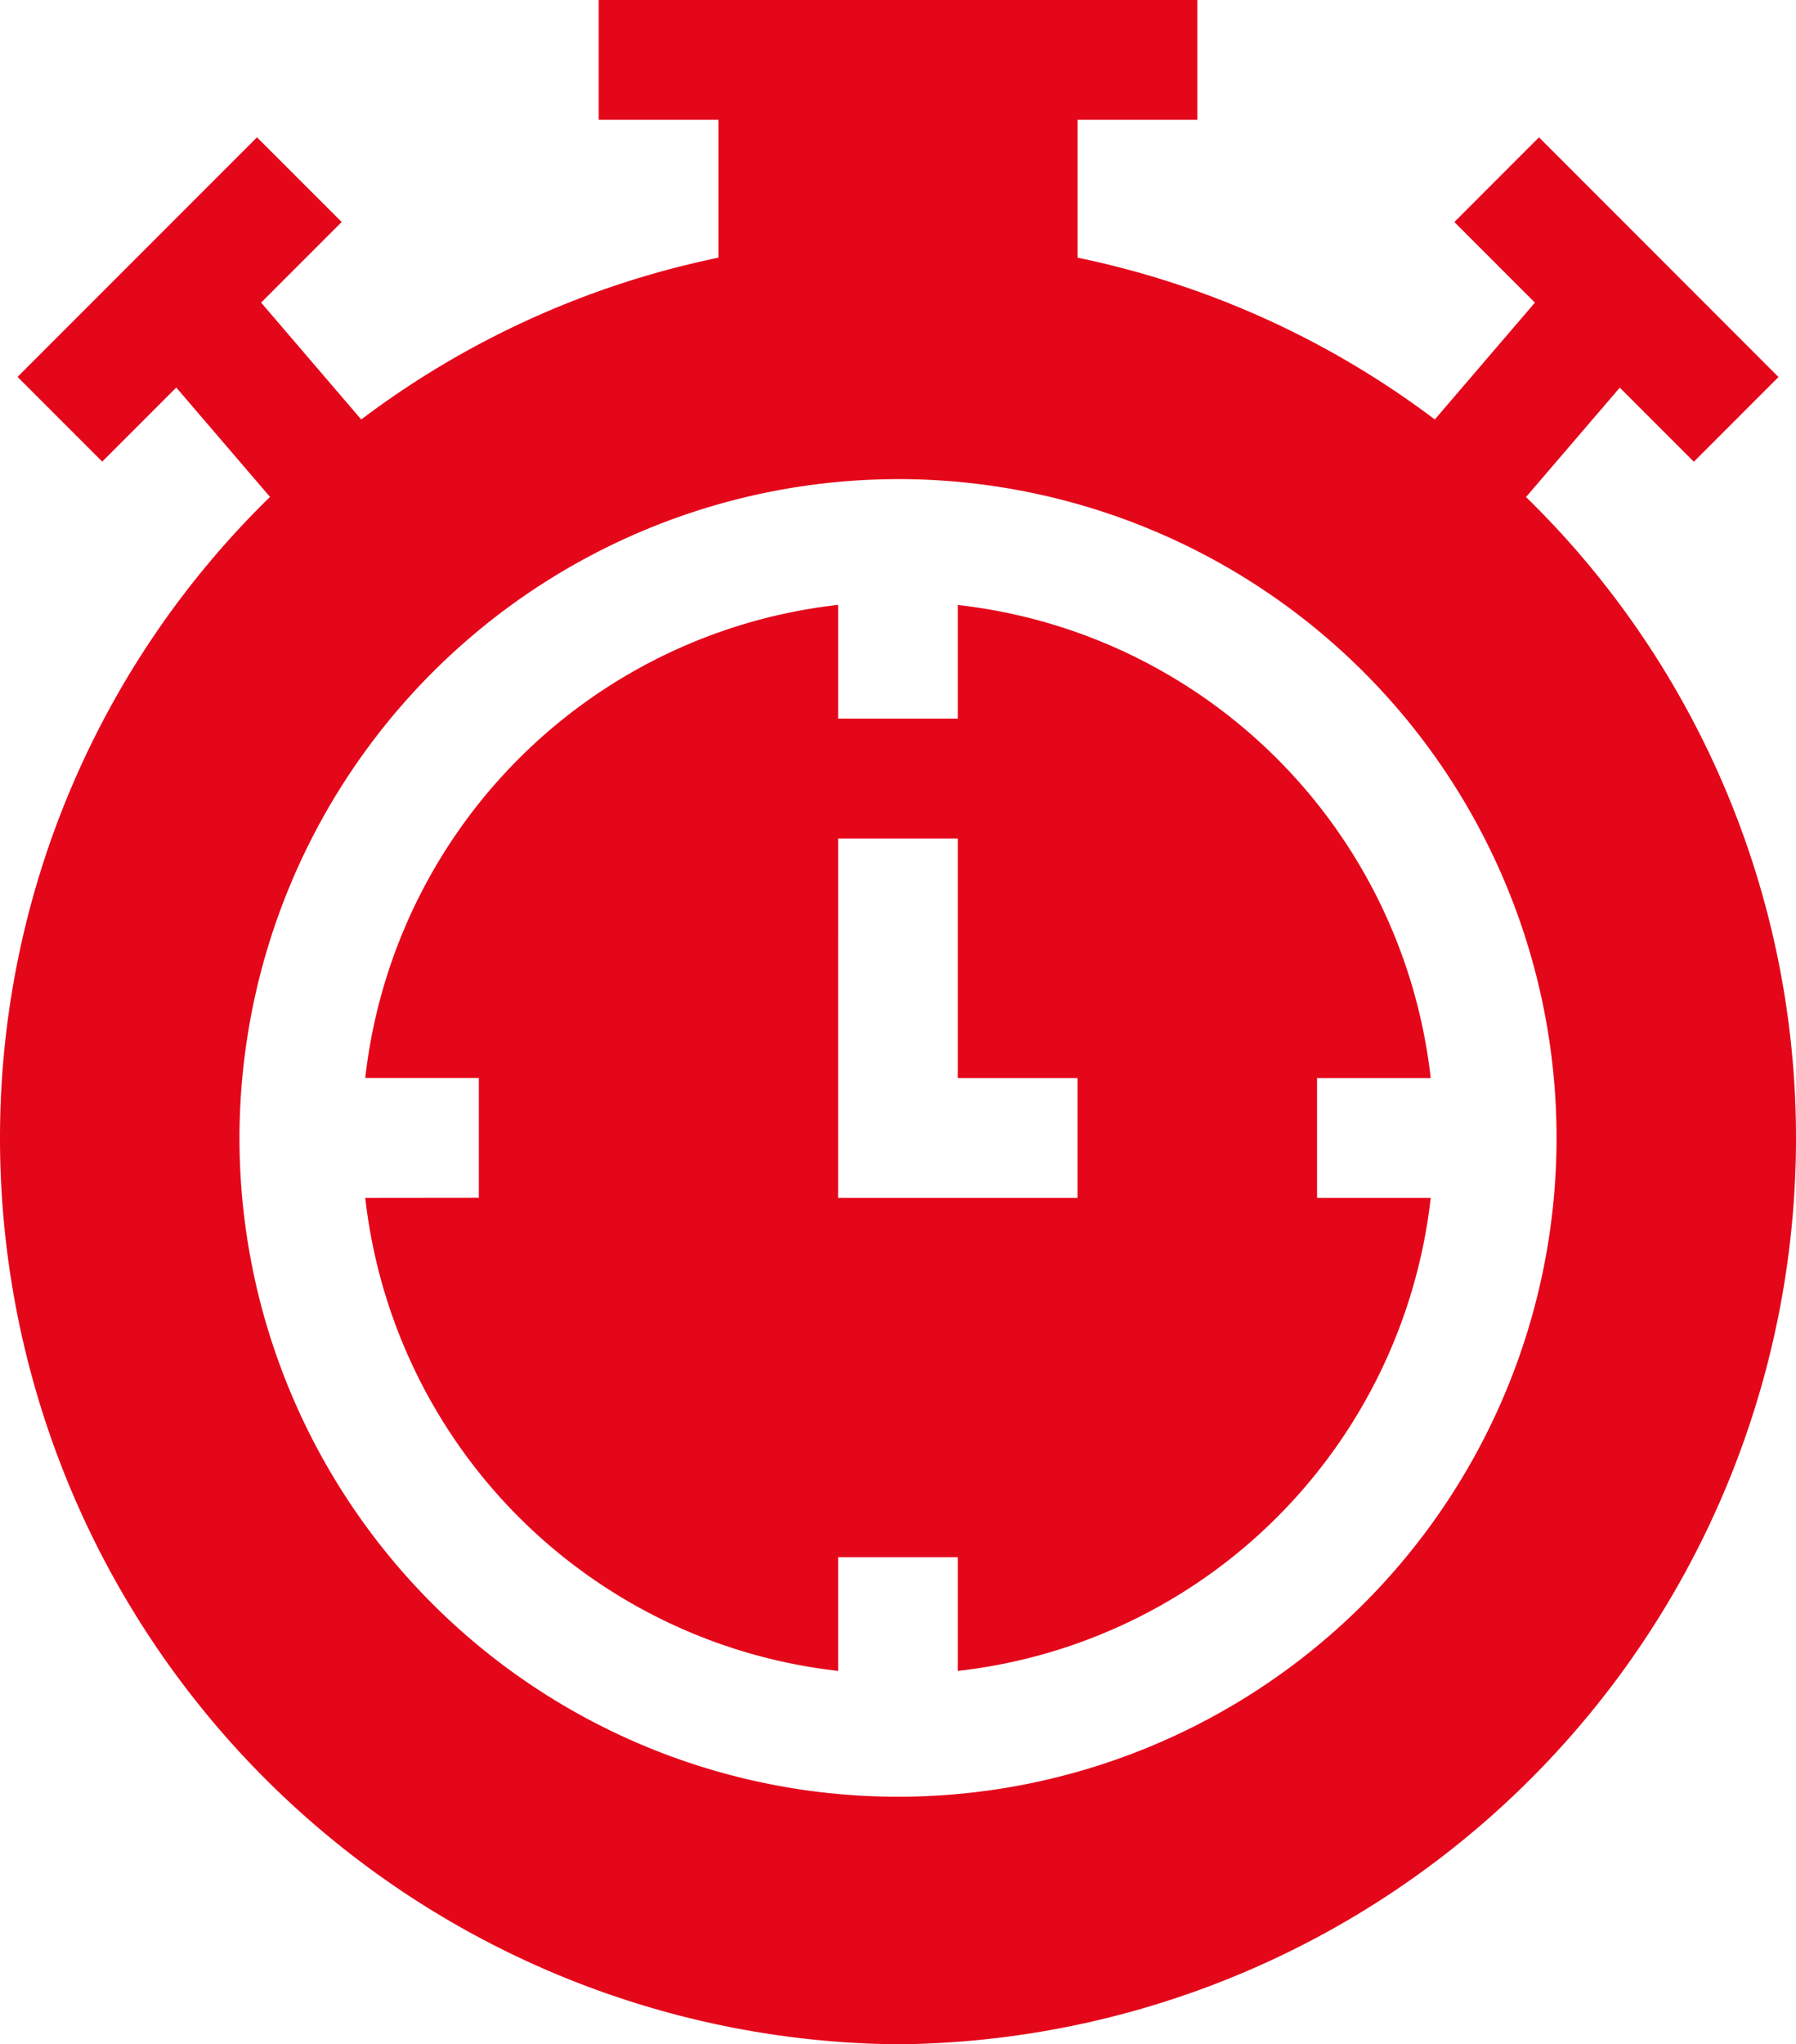
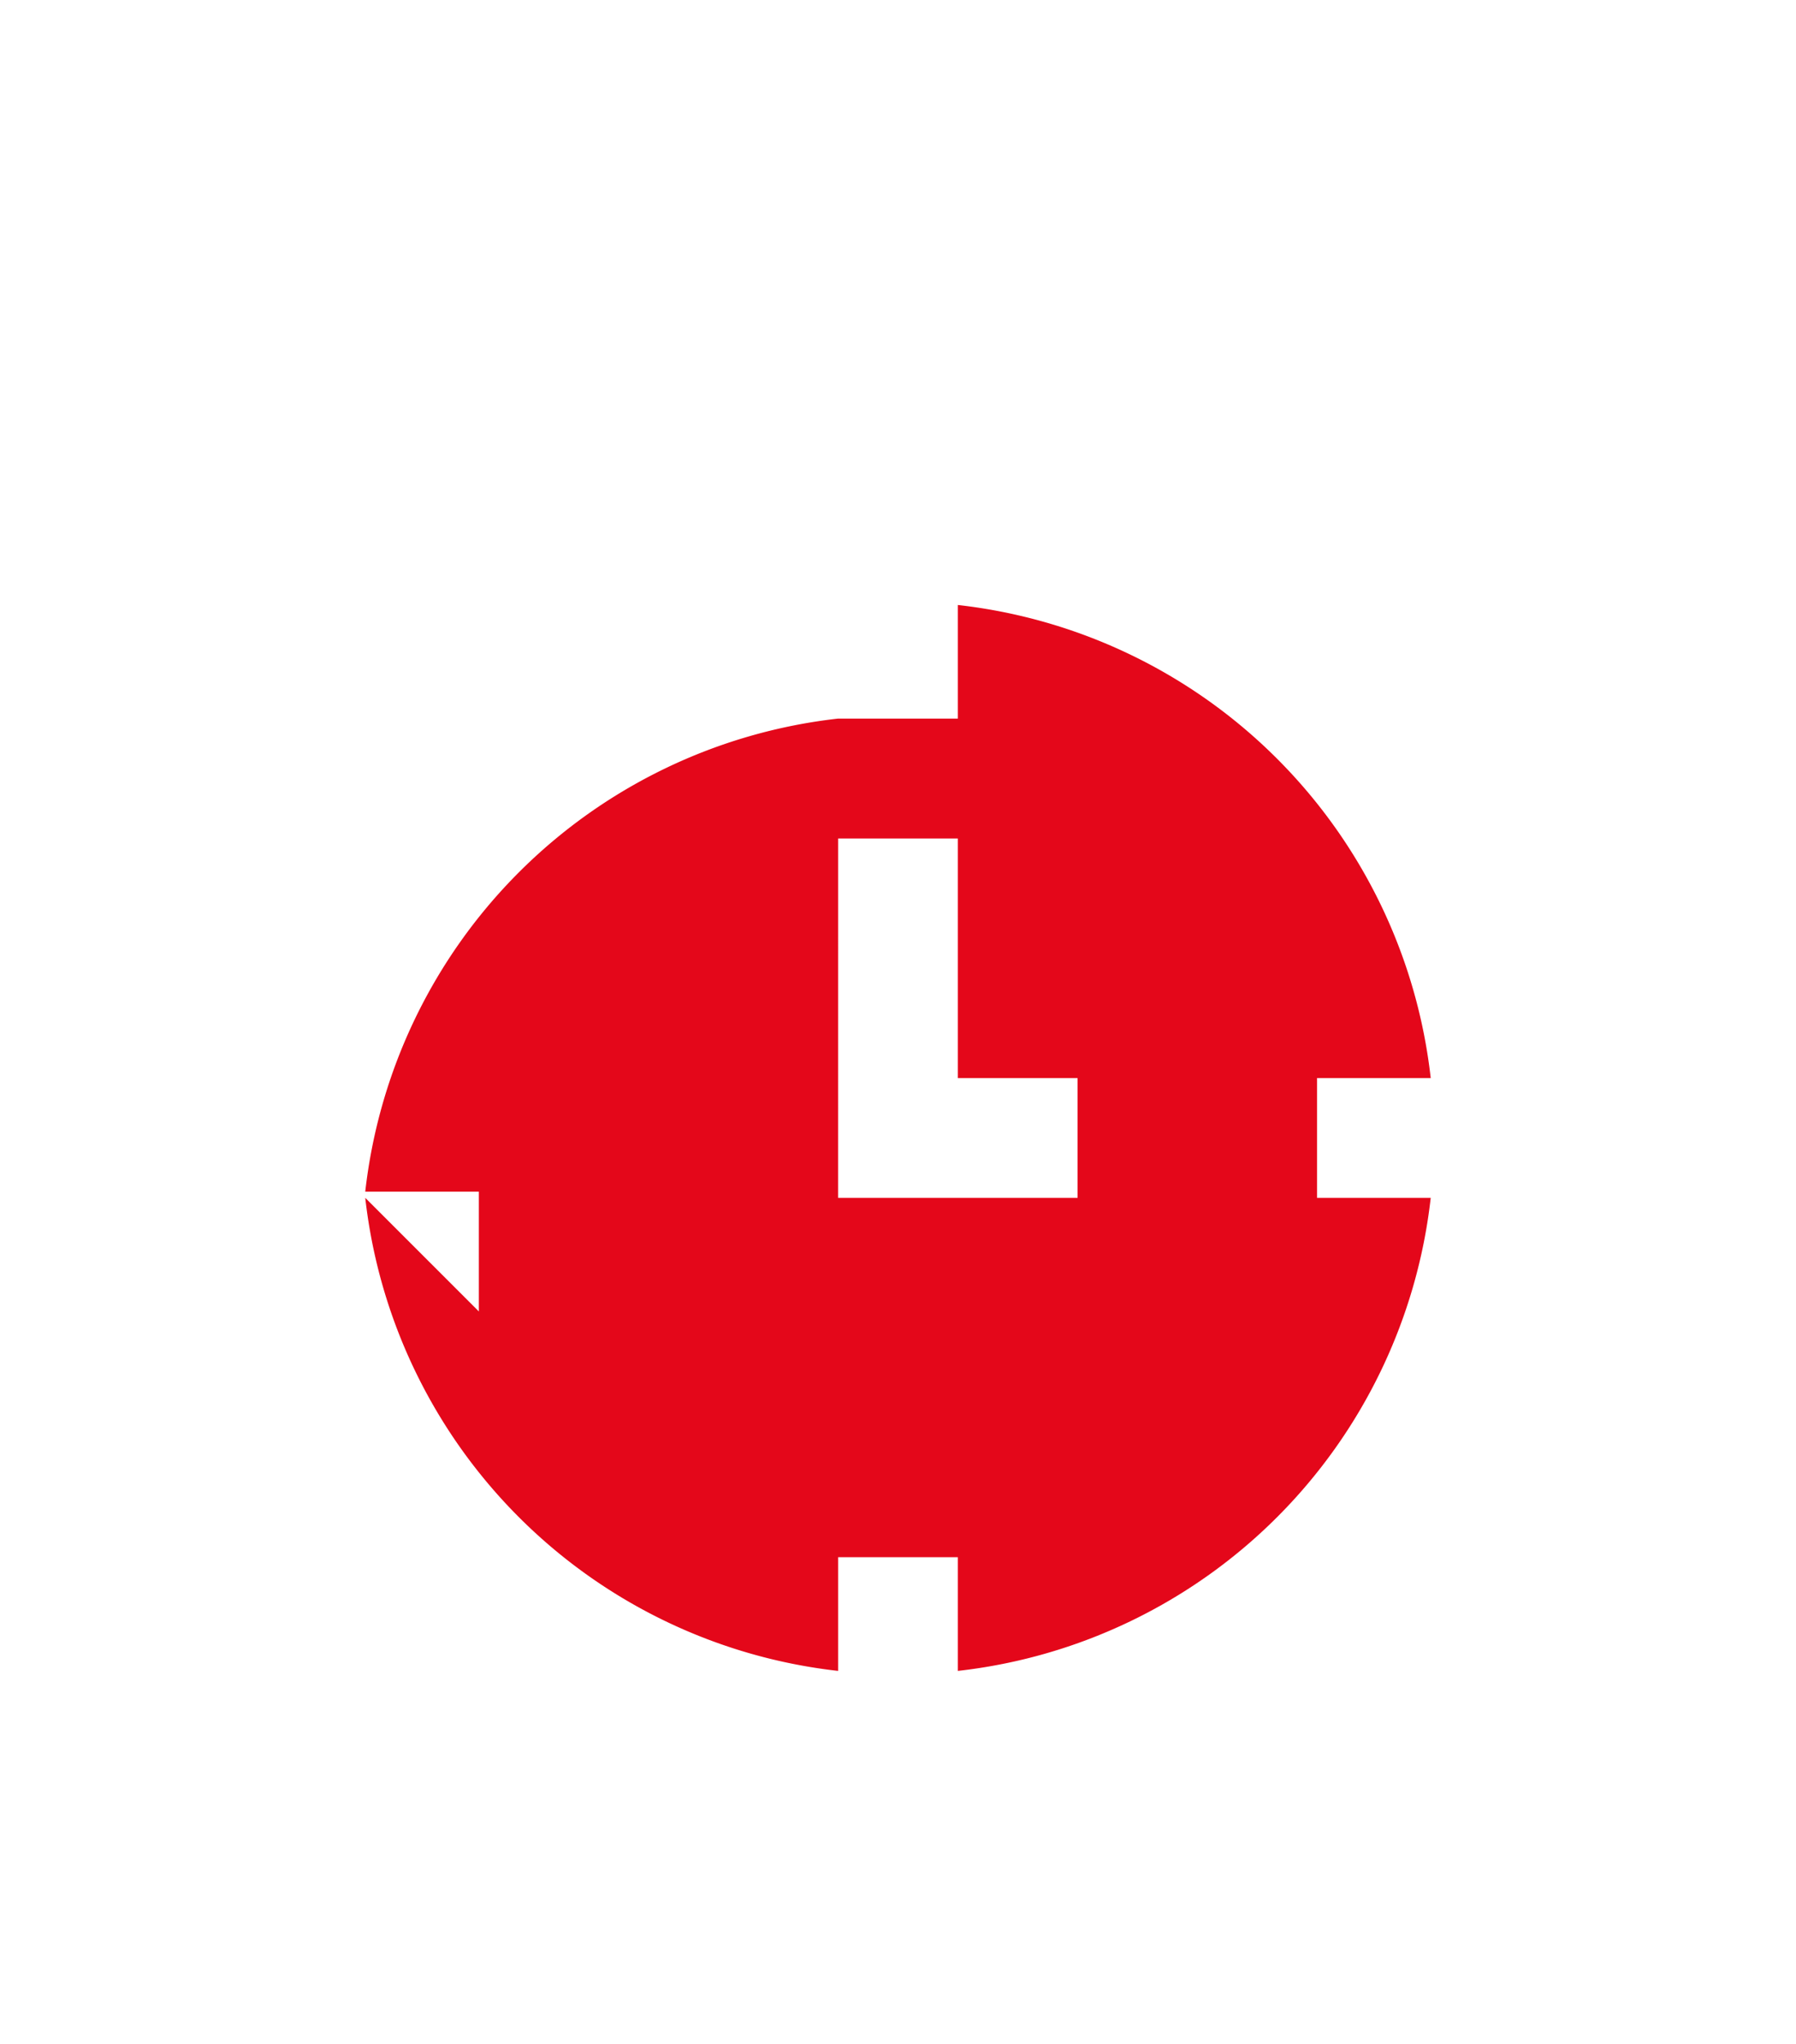
<svg xmlns="http://www.w3.org/2000/svg" id="rapidité" width="61.415" height="69.876" viewBox="0 0 61.415 69.876">
-   <path id="Path_37027" data-name="Path 37027" d="M91.516,171.781a18.33,18.33,0,0,0,16.17,16.17v-3.887h4.094v3.887a18.33,18.33,0,0,0,16.17-16.17h-3.887v-4.094h3.887a18.33,18.33,0,0,0-16.17-16.17V155.4h-4.094v-3.887a18.33,18.33,0,0,0-16.17,16.17H95.4v4.094Zm16.17-12.283h4.094v8.189h4.094v4.094h-8.189Zm0,0" transform="translate(-79.026 -130.838)" fill="#e4071a" />
-   <path id="Path_37028" data-name="Path 37028" d="M30.707,69.876A30.976,30.976,0,0,0,61.415,38.9a30.6,30.6,0,0,0-9.232-21.911l3.206-3.739,2.532,2.532,2.895-2.895L52.626,4.694,49.732,7.589l2.755,2.755-3.423,3.994a30.525,30.525,0,0,0-12.214-5.53V4.094h4.094V0H20.472V4.094h4.094V8.808a30.525,30.525,0,0,0-12.214,5.53L8.929,10.343l2.755-2.755L8.788,4.694.6,12.883l2.895,2.895,2.532-2.532,3.206,3.739A30.6,30.6,0,0,0,0,38.9,30.976,30.976,0,0,0,30.707,69.876Zm0-53.5A22.519,22.519,0,1,1,8.189,38.9,22.544,22.544,0,0,1,30.707,16.377Zm0,0" fill="#e4071a" />
+   <path id="Path_37027" data-name="Path 37027" d="M91.516,171.781a18.33,18.33,0,0,0,16.17,16.17v-3.887h4.094v3.887a18.33,18.33,0,0,0,16.17-16.17h-3.887v-4.094h3.887a18.33,18.33,0,0,0-16.17-16.17V155.4h-4.094a18.33,18.33,0,0,0-16.17,16.17H95.4v4.094Zm16.17-12.283h4.094v8.189h4.094v4.094h-8.189Zm0,0" transform="translate(-79.026 -130.838)" fill="#e4071a" />
</svg>